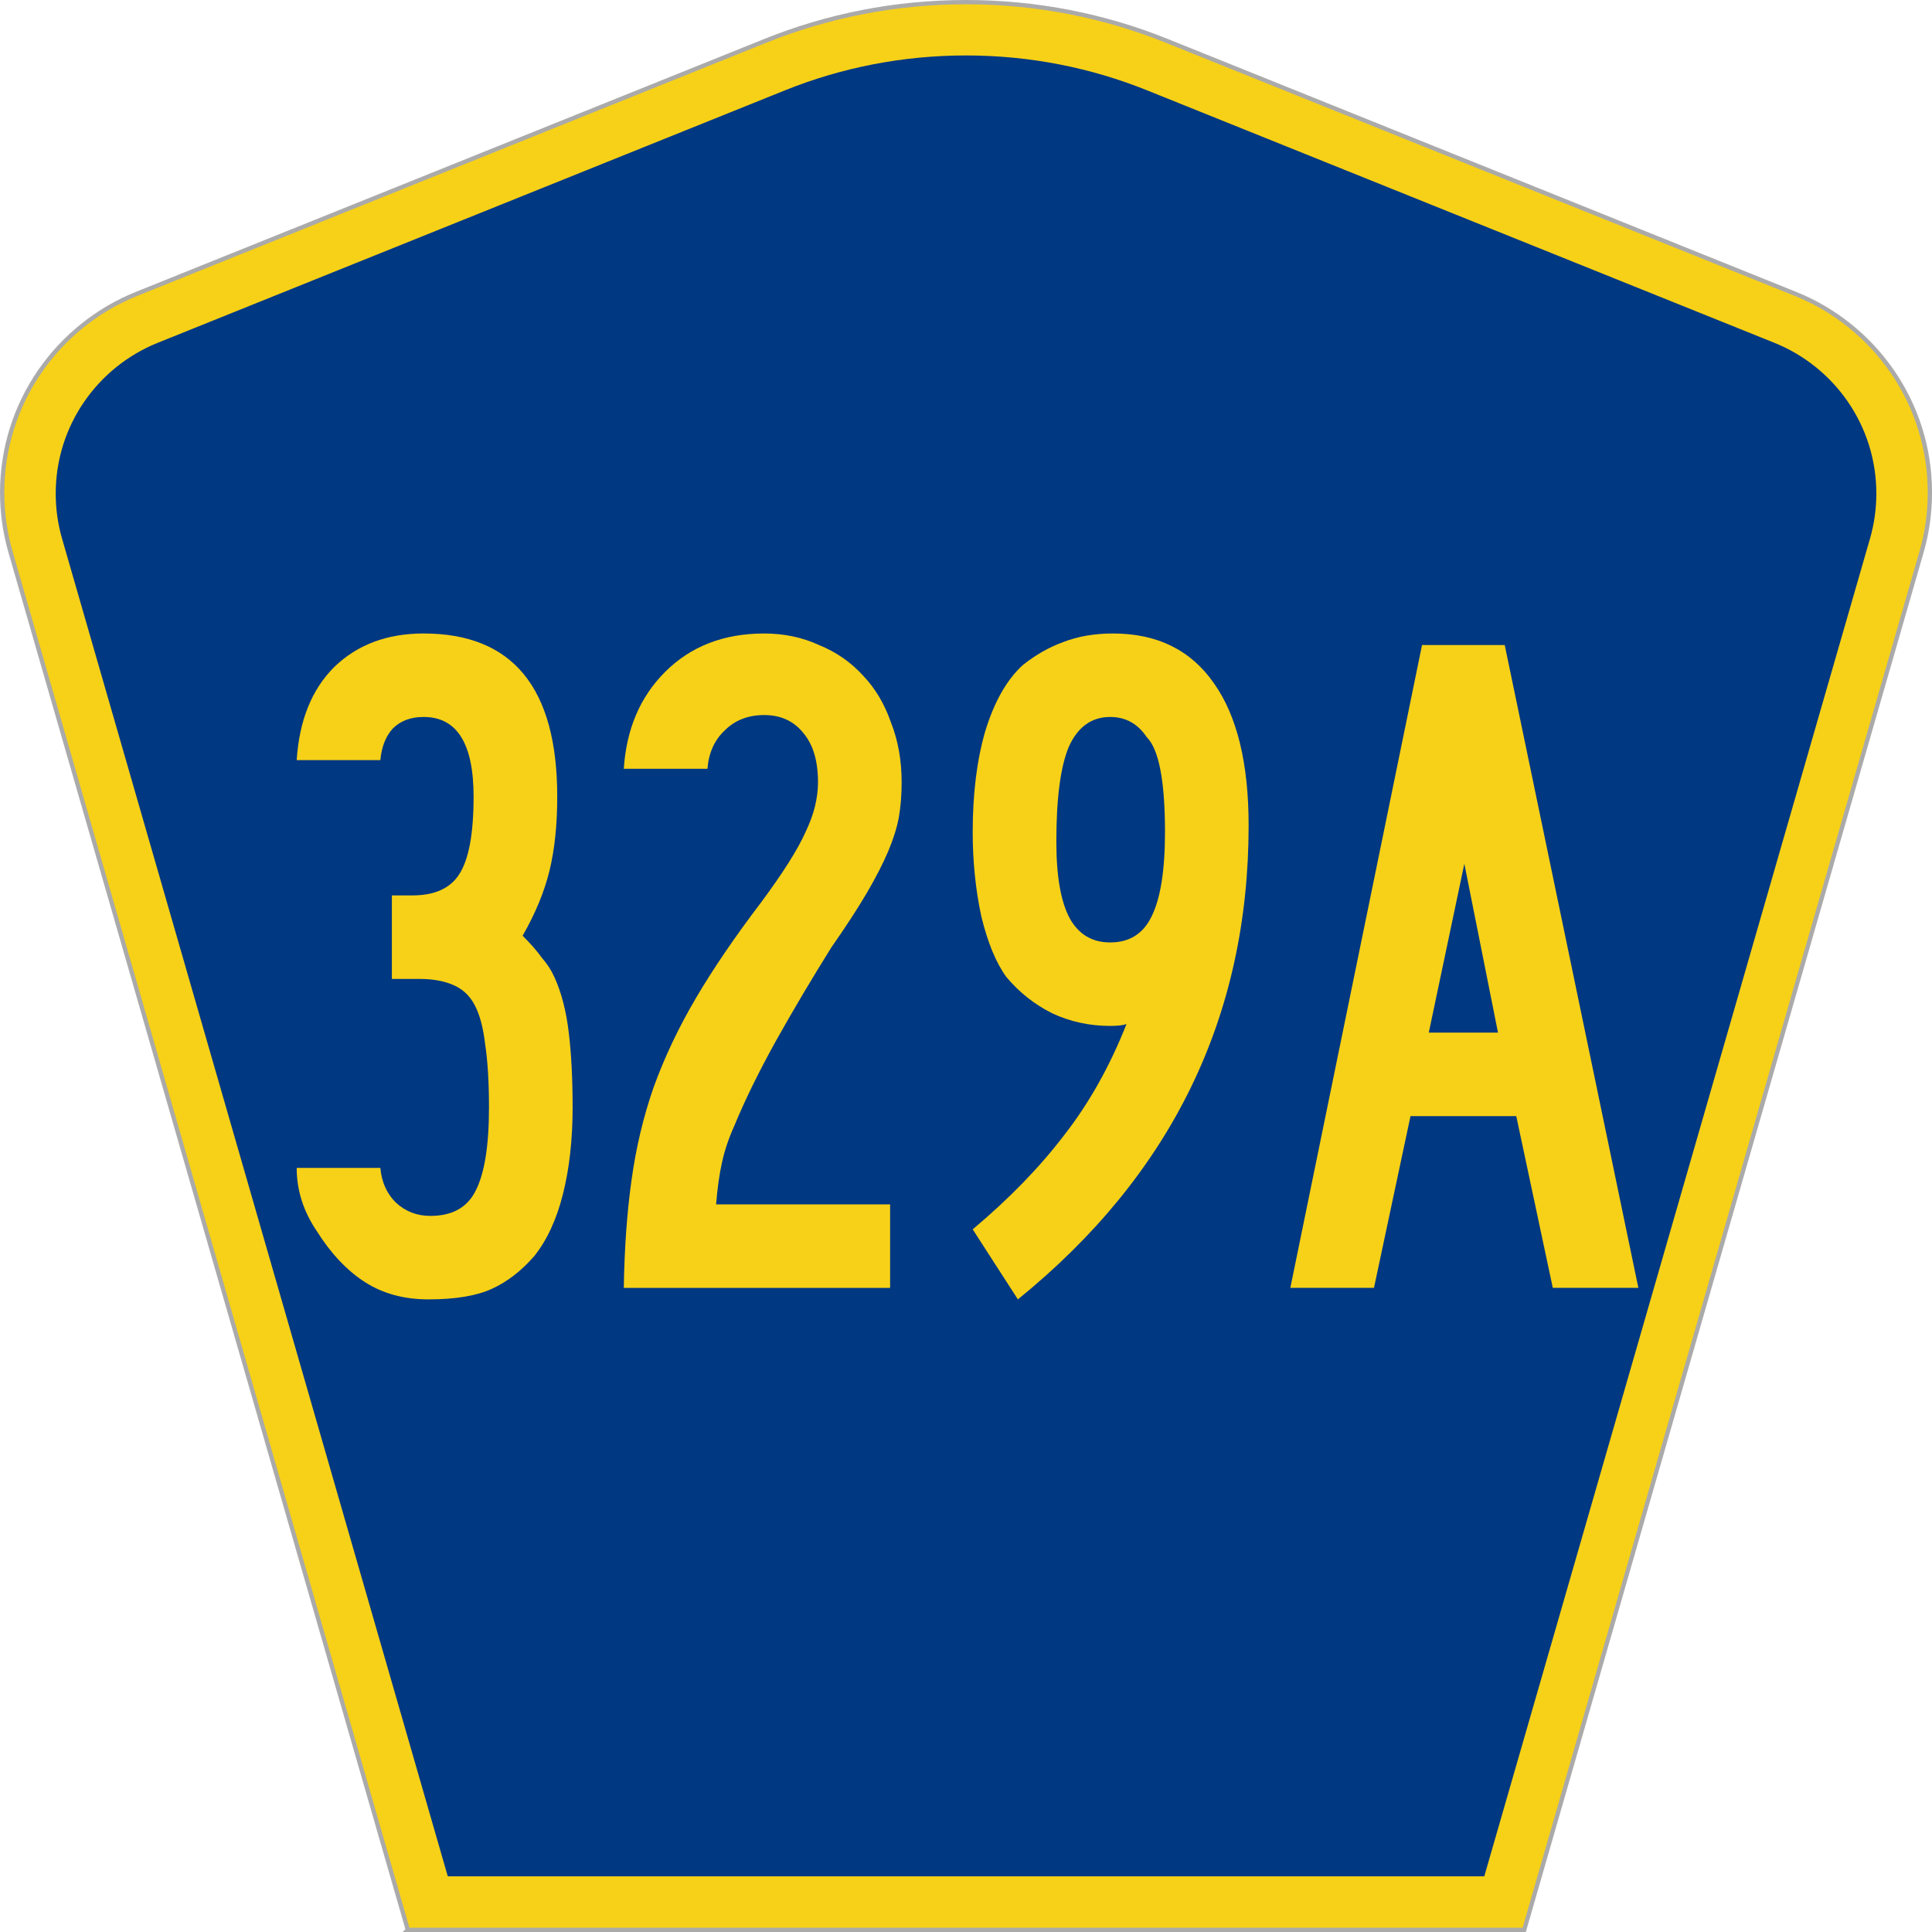
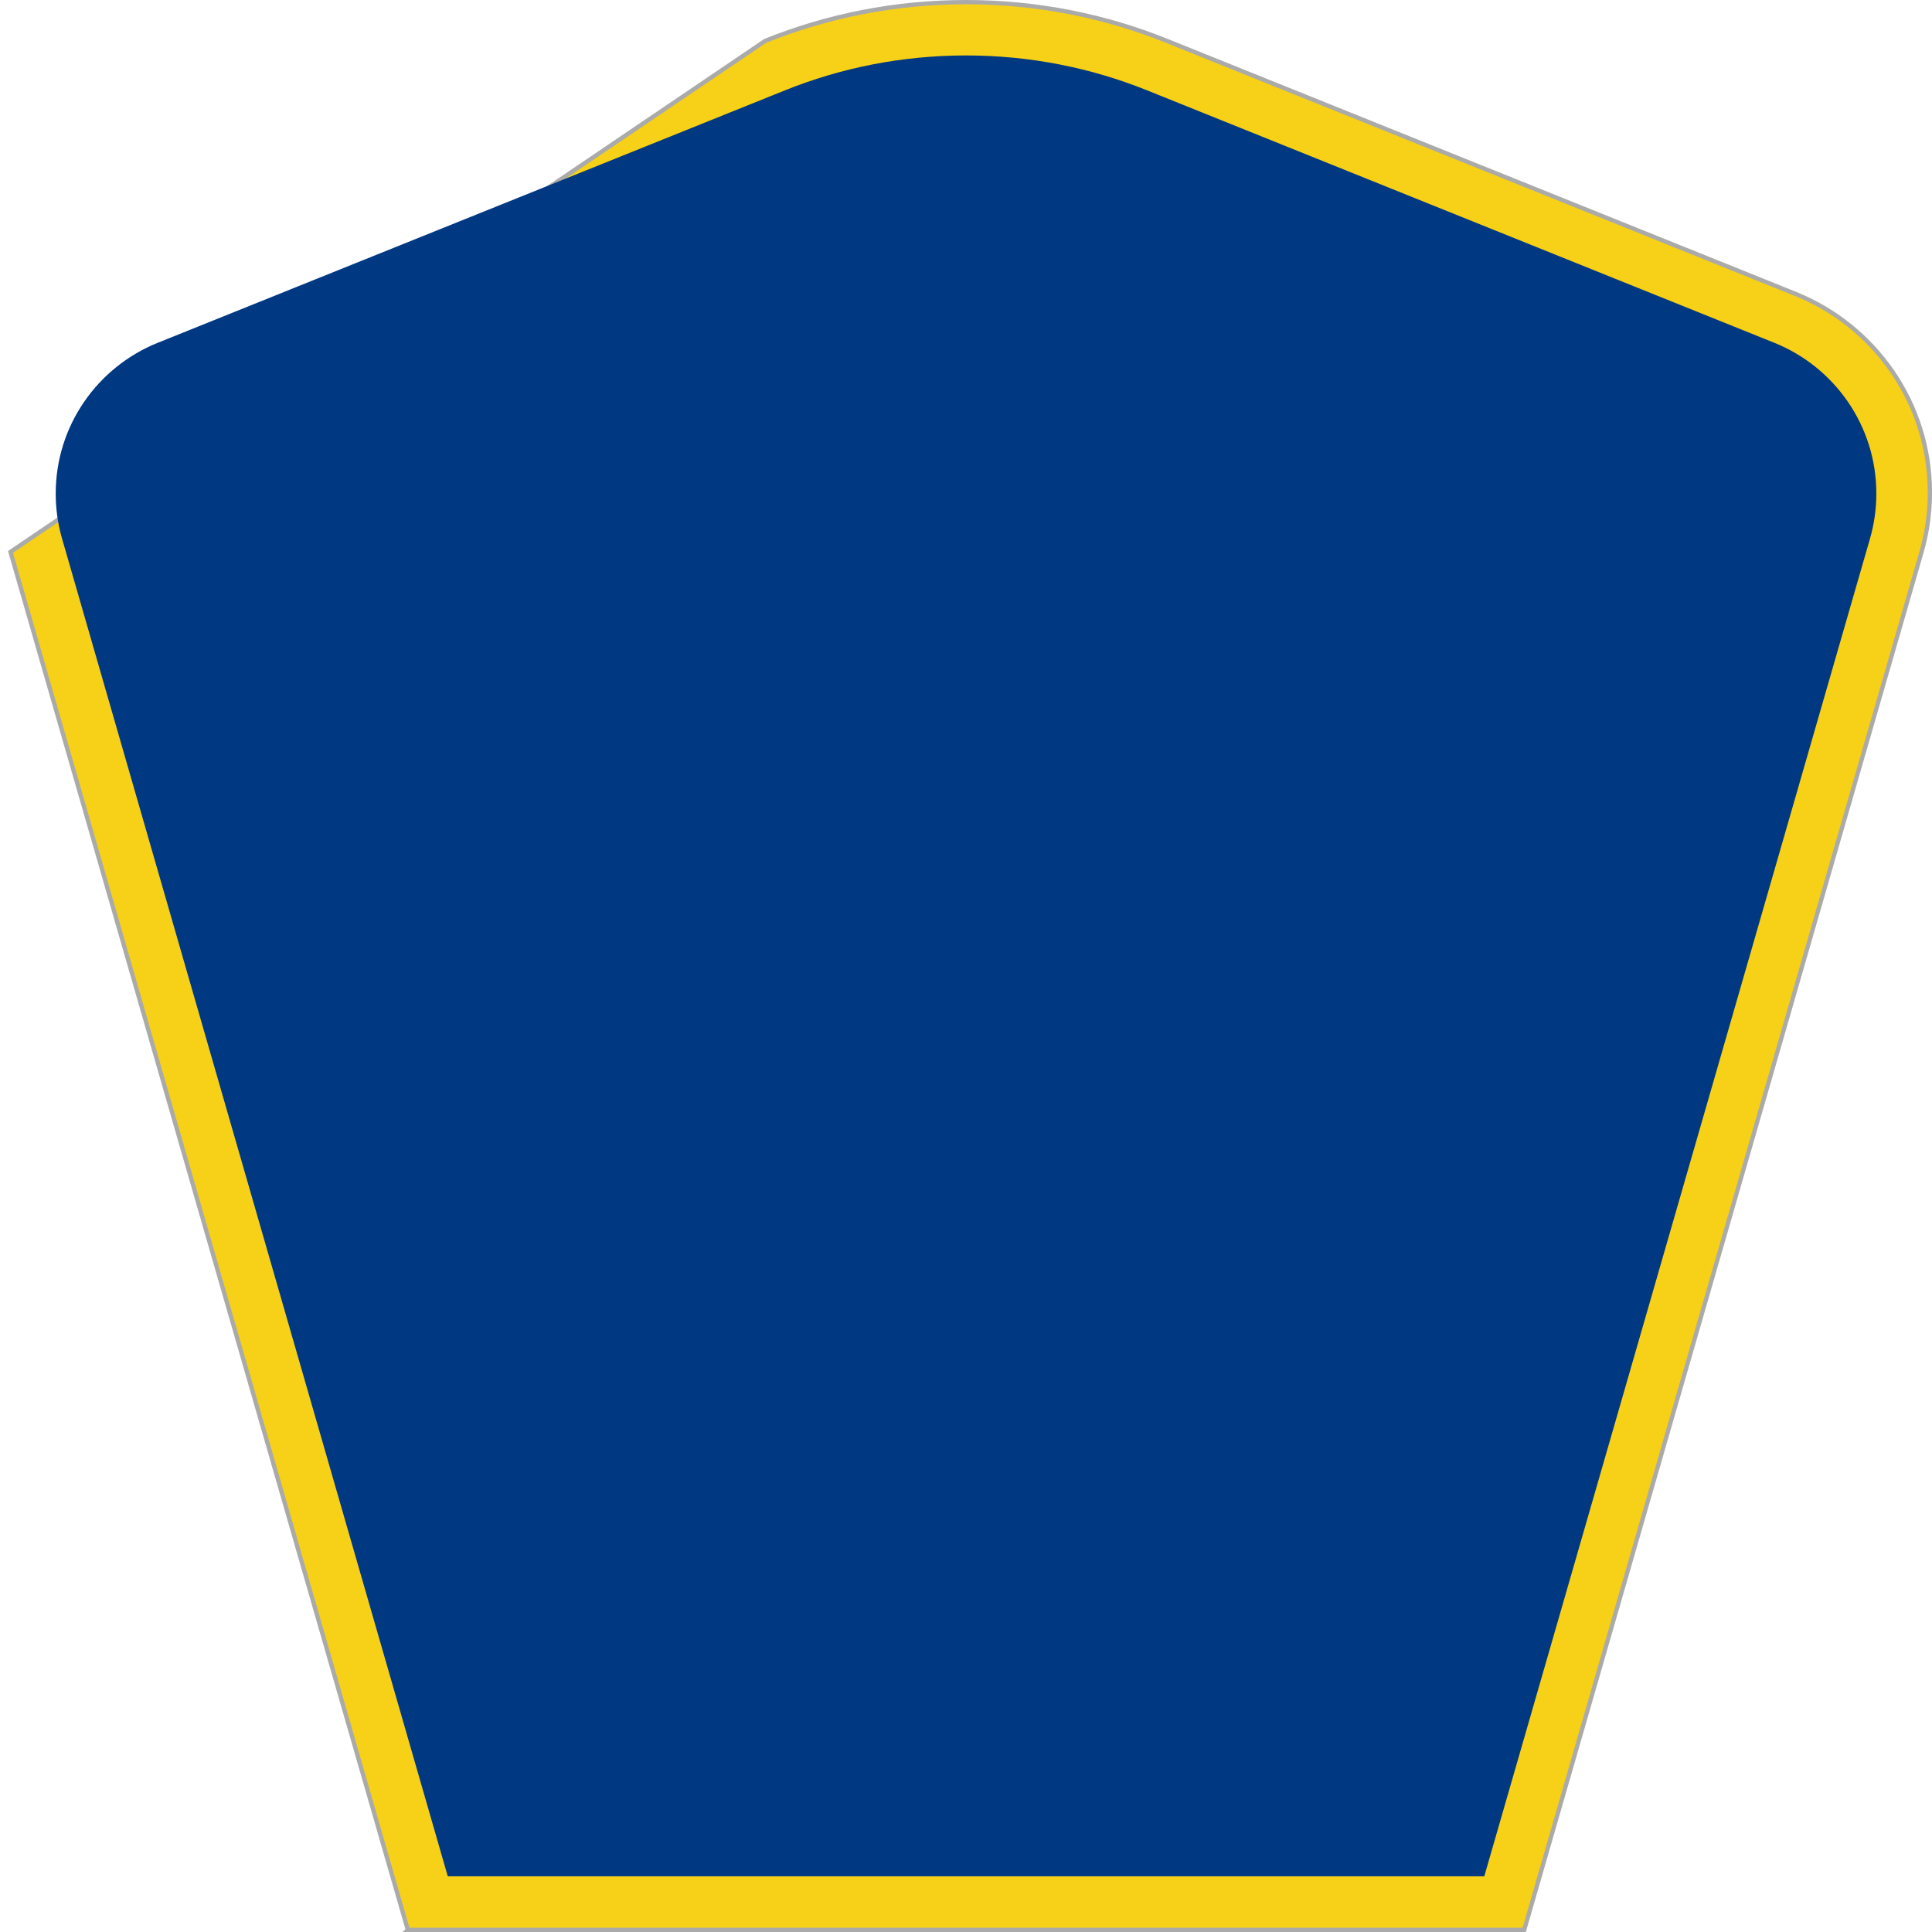
<svg xmlns="http://www.w3.org/2000/svg" version="1.0" width="451" height="451" viewBox="0 0 449.947 451" id="Layer_1" xml:space="preserve" style="overflow:visible">
  <defs id="defs52" />
  <g transform="translate(0.506,0.5)" id="g3764">
-     <path d="M 94.17,450 1.421,128.337 c -1.267,-4.396 -1.946,-9.041 -1.946,-13.844 0,-21.002 12.979,-38.979 31.37,-46.385 L 177.585,9.048 C 192.068,3.213 207.895,0 224.475,0 c 16.579,0 32.406,3.213 46.89,9.048 L 418.104,68.109 c 18.392,7.406 31.37,25.383 31.37,46.385 0,4.803 -0.678,9.447 -1.946,13.844 l -92.75,321.662 -260.608,0 0,0 z" id="path5" style="fill:#f7d117;fill-opacity:1;fill-rule:evenodd;stroke:#aaaaaa;stroke-opacity:1" />
+     <path d="M 94.17,450 1.421,128.337 L 177.585,9.048 C 192.068,3.213 207.895,0 224.475,0 c 16.579,0 32.406,3.213 46.89,9.048 L 418.104,68.109 c 18.392,7.406 31.37,25.383 31.37,46.385 0,4.803 -0.678,9.447 -1.946,13.844 l -92.75,321.662 -260.608,0 0,0 z" id="path5" style="fill:#f7d117;fill-opacity:1;fill-rule:evenodd;stroke:#aaaaaa;stroke-opacity:1" />
    <path d="m 11.975,114.71 c 0,-15.909 9.823,-29.554 23.79,-35.178 L 182.181,20.6 c 13.047,-5.256 27.317,-8.157 42.294,-8.157 14.976,0 29.247,2.901 42.293,8.157 L 413.183,79.531 c 13.967,5.624 23.791,19.269 23.791,35.178 0,3.662 -0.517,7.182 -1.474,10.504 l -90.046,312.286 -241.96,0 -90.046,-312.286 c -0.957,-3.321 -1.474,-6.842 -1.474,-10.504 z" id="path9" style="fill:#003882;fill-rule:evenodd" />
  </g>
  <g transform="scale(1.001,0.999)" id="text1361" style="font-size:224.206px;font-style:normal;font-variant:normal;font-weight:normal;font-stretch:normal;text-align:center;line-height:100%;writing-mode:lr-tb;text-anchor:middle;fill:#f7d117;fill-opacity:1;font-family:Roadgeek 2005 Series B;-inkscape-font-specification:Roadgeek 2005 Series B">
-     <path d="m 133.012,258.786 c -7e-5,7.474 -0.747,14.2 -2.242,20.179 -1.495,5.979 -3.737,10.837 -6.726,14.573 -2.989,3.438 -6.278,5.979 -9.865,7.623 -3.587,1.644 -8.52,2.466 -14.798,2.466 -5.68,-1e-5 -10.612,-1.345 -14.798,-4.036 -4.185,-2.69 -7.922,-6.651 -11.21,-11.883 -3.139,-4.634 -4.708,-9.566 -4.708,-14.798 l 19.506,0 c 0.299,3.288 1.495,5.979 3.587,8.071 2.242,2.093 4.932,3.139 8.071,3.139 5.082,2e-5 8.595,-1.943 10.538,-5.829 2.093,-4.036 3.139,-10.538 3.139,-19.506 -5e-5,-5.979 -0.299,-10.911 -0.897,-14.798 -0.448,-3.886 -1.271,-6.95 -2.466,-9.192 -1.196,-2.242 -2.915,-3.811 -5.157,-4.708 -2.093,-0.897 -4.708,-1.345 -7.847,-1.345 l -6.278,0 0,-19.506 4.708,0 c 5.231,9e-5 8.893,-1.644 10.986,-4.933 2.242,-3.438 3.363,-9.491 3.363,-18.161 -5e-5,-12.406 -3.886,-18.609 -11.659,-18.609 -2.989,1.4e-4 -5.381,0.897 -7.175,2.69 -1.644,1.794 -2.616,4.26 -2.915,7.399 l -19.506,0 c 0.598,-9.267 3.513,-16.516 8.744,-21.748 5.381,-5.231 12.331,-7.847 20.851,-7.847 20.776,1.5e-4 31.165,12.705 31.165,38.115 -7e-5,6.577 -0.598,12.331 -1.794,17.264 -1.196,4.933 -3.288,10.015 -6.278,15.246 1.943,1.943 3.438,3.662 4.484,5.157 1.196,1.345 2.167,2.84 2.915,4.484 1.644,3.587 2.765,7.922 3.363,13.004 0.598,4.933 0.897,10.762 0.897,17.488" id="path4460" style="letter-spacing:-3.042;font-family:Roadgeek 2005 Series B;-inkscape-font-specification:Roadgeek 2005 Series B" />
-     <path d="m 209.742,182.78 c -8e-5,2.99 -0.224,5.755 -0.673,8.296 -0.448,2.392 -1.271,5.007 -2.466,7.847 -1.196,2.84 -2.84,6.054 -4.933,9.641 -2.093,3.587 -4.858,7.847 -8.296,12.78 -4.484,7.175 -8.819,14.499 -13.004,21.972 -4.036,7.324 -7.249,13.901 -9.641,19.73 -1.345,2.989 -2.317,5.904 -2.915,8.744 -0.598,2.691 -1.046,5.904 -1.345,9.641 l 40.581,0 0,19.506 -62.105,0 c 0.149,-9.267 0.747,-17.638 1.794,-25.111 1.046,-7.623 2.765,-14.872 5.157,-21.748 2.541,-7.025 5.829,-13.975 9.865,-20.851 4.036,-6.876 9.118,-14.349 15.246,-22.421 5.082,-6.876 8.52,-12.331 10.313,-16.367 1.943,-4.036 2.915,-7.922 2.915,-11.659 -5e-5,-4.932 -1.121,-8.744 -3.363,-11.434 -2.242,-2.84 -5.306,-4.26 -9.192,-4.26 -3.737,1.3e-4 -6.801,1.196 -9.192,3.587 -2.392,2.242 -3.737,5.232 -4.036,8.968 l -19.506,0 c 0.598,-9.267 3.811,-16.815 9.641,-22.645 5.979,-5.979 13.677,-8.968 23.093,-8.968 4.634,1.5e-4 8.893,0.897 12.78,2.69 4.036,1.644 7.473,4.036 10.313,7.175 2.84,2.99 5.007,6.652 6.502,10.986 1.644,4.185 2.466,8.819 2.466,13.901" id="path4462" style="letter-spacing:-3.042;font-family:Roadgeek 2005 Series B;-inkscape-font-specification:Roadgeek 2005 Series B" />
-     <path d="m 290.657,192.869 c -7e-5,44.692 -17.937,81.611 -53.809,110.758 l -10.538,-16.367 c 8.52,-7.175 15.62,-14.499 21.3,-21.972 5.829,-7.473 10.687,-16.143 14.573,-26.008 -0.747,0.299 -2.018,0.448 -3.812,0.448 -4.783,6e-5 -9.267,-0.972 -13.452,-2.915 -4.185,-2.093 -7.772,-4.932 -10.762,-8.52 -2.392,-3.288 -4.335,-7.997 -5.829,-14.125 -1.345,-6.278 -2.018,-12.854 -2.018,-19.73 -1e-5,-8.968 0.972,-16.815 2.915,-23.542 2.093,-6.876 5.007,-12.032 8.744,-15.47 2.989,-2.391 6.128,-4.185 9.417,-5.381 3.438,-1.345 7.324,-2.018 11.659,-2.018 10.313,1.5e-4 18.161,3.886 23.542,11.659 5.381,7.623 8.071,18.684 8.071,33.182 m -19.506,1.569 c -6e-5,-11.958 -1.42,-19.356 -4.26,-22.196 -2.093,-3.139 -4.933,-4.708 -8.52,-4.708 -4.335,1.4e-4 -7.548,2.317 -9.641,6.95 -1.943,4.634 -2.915,12.033 -2.915,22.196 -4e-5,8.072 1.046,14.05 3.139,17.936 2.093,3.737 5.231,5.605 9.417,5.605 4.484,8e-5 7.698,-2.018 9.641,-6.054 2.093,-4.185 3.139,-10.762 3.139,-19.73" id="path4464" style="letter-spacing:-3.042;font-family:Roadgeek 2005 Series B;-inkscape-font-specification:Roadgeek 2005 Series B" />
-     <path d="m 361.592,300.937 -8.52,-40.133 -24.663,0 -8.52,40.133 -19.506,0 30.716,-150.218 19.282,0 31.165,150.218 -19.954,0 m -20.627,-99.099 -8.296,39.46 16.143,0 -7.847,-39.46" id="path4466" style="letter-spacing:-3.042;font-family:Roadgeek 2005 Series B;-inkscape-font-specification:Roadgeek 2005 Series B" />
-   </g>
+     </g>
</svg>